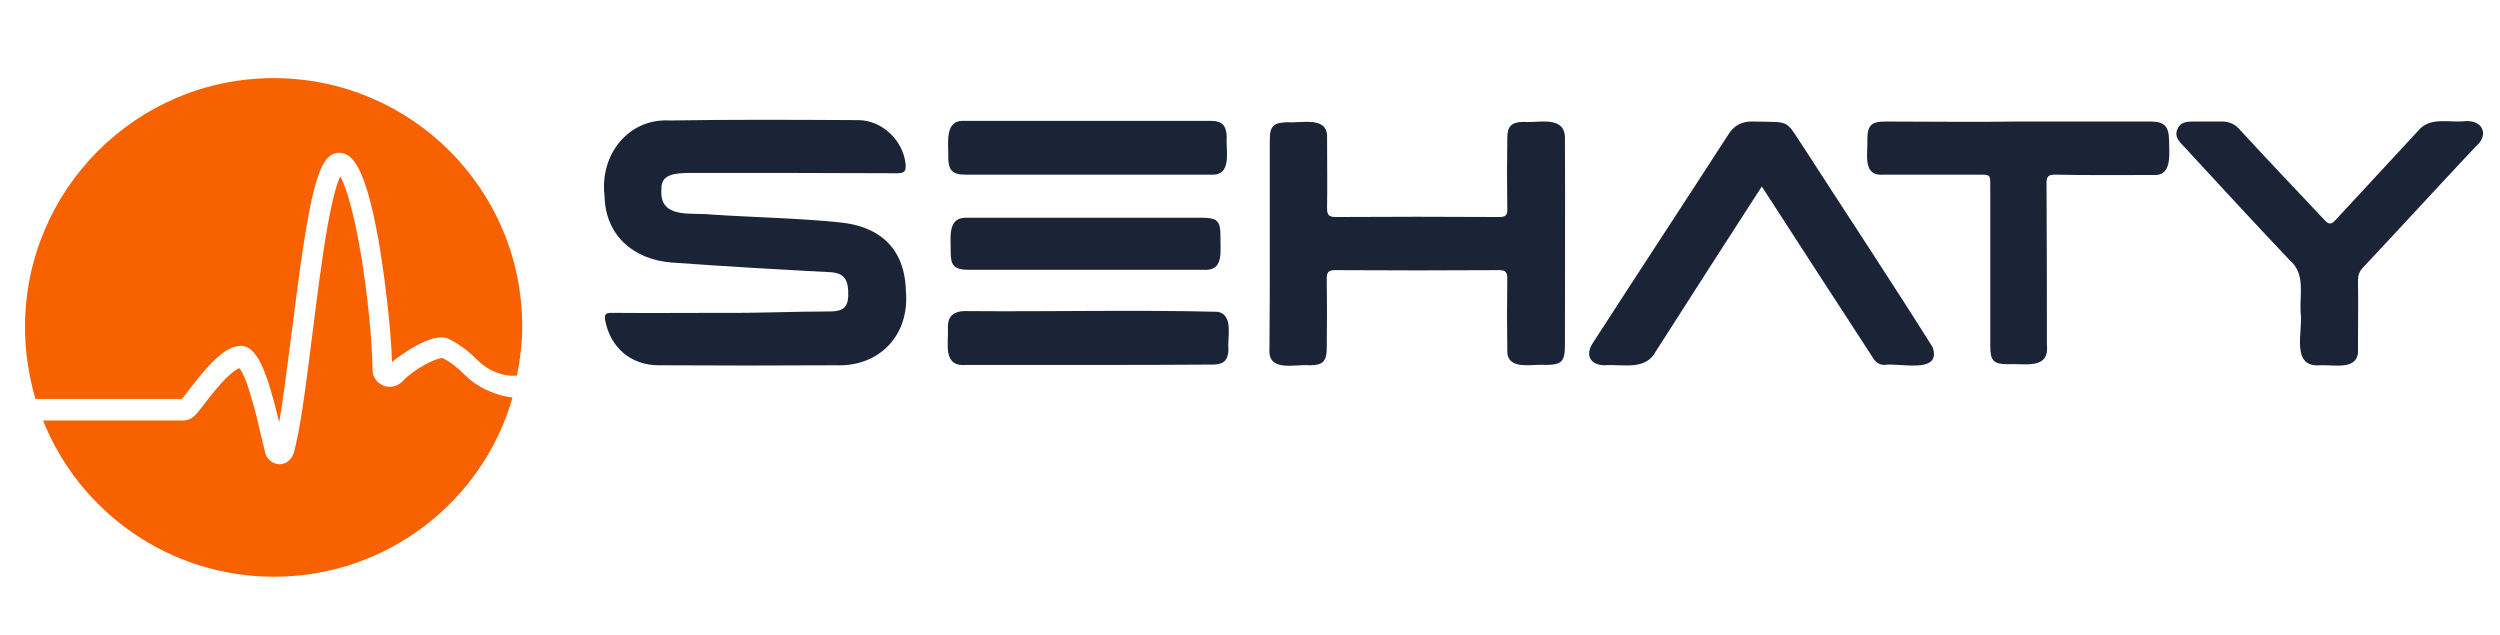
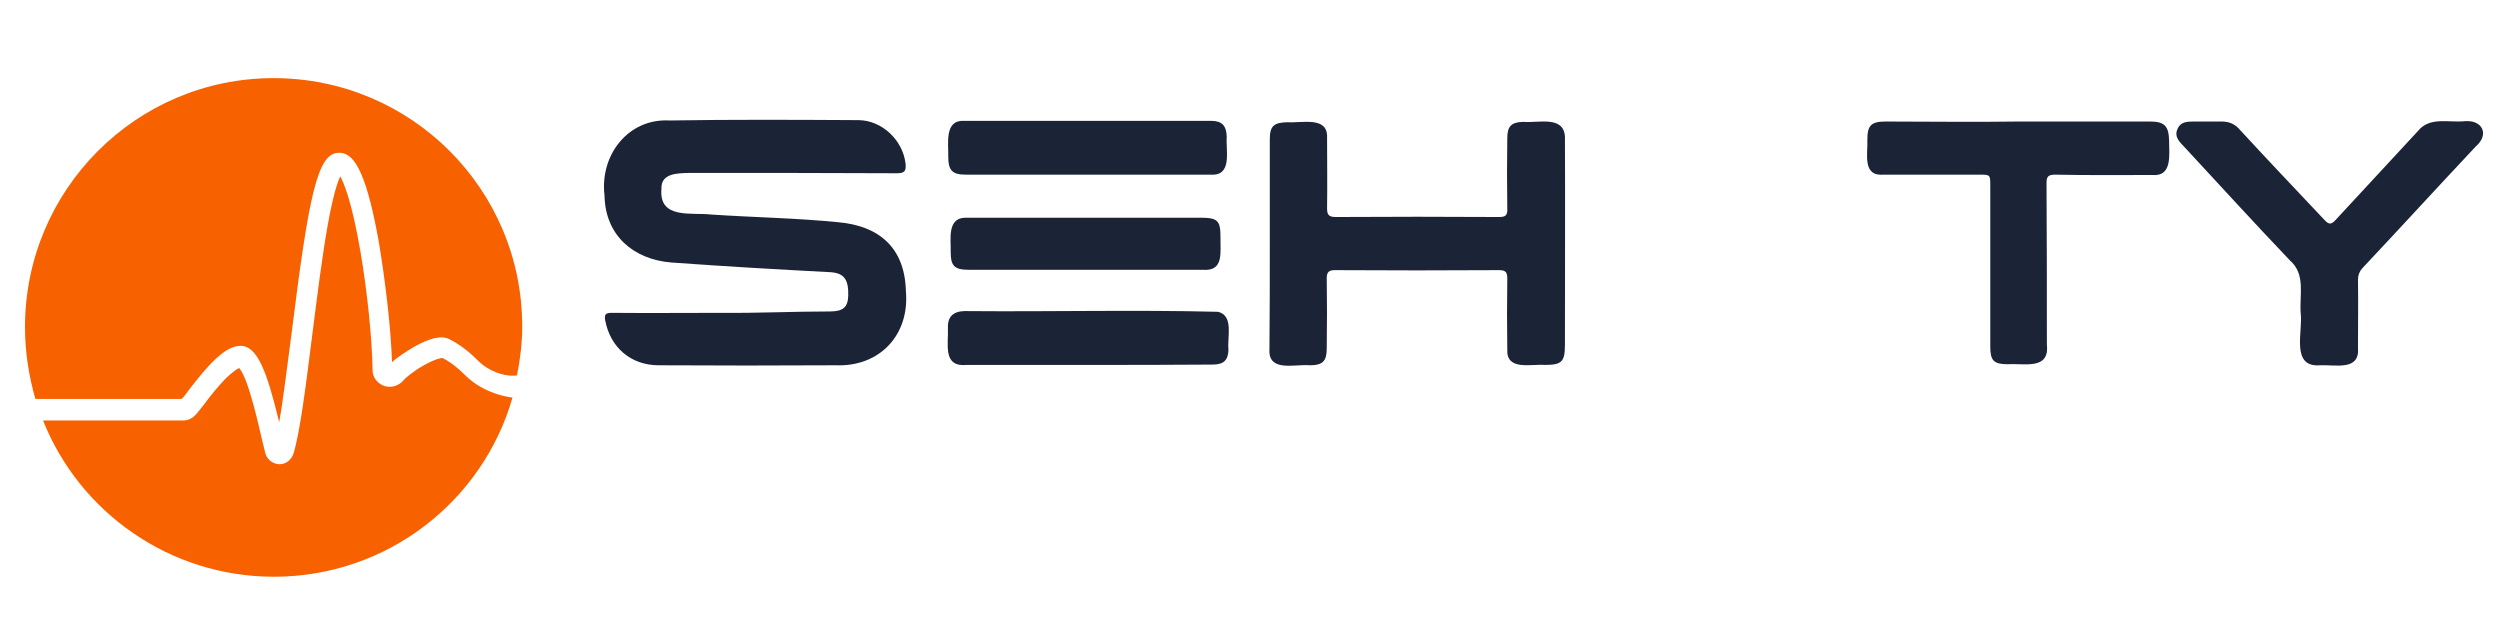
<svg xmlns="http://www.w3.org/2000/svg" version="1.1" id="Layer_1" x="0px" y="0px" viewBox="0 0 720 183" style="enable-background:new 0 0 720 183;" xml:space="preserve">
  <style type="text/css">
	.st0{fill:#1B2337;}
	.st1{fill:#F76100;}
</style>
  <g id="n8wQJd_1_">
    <g>
      <g>
        <path class="st0" d="M207.9,90.1c10.4,0.1,20.7-0.4,31.1-0.4c3.8,0,5.2-1.2,5.3-4.6c0.1-4.6-1.2-6.4-5-6.7     c-15.4-0.8-30.8-1.7-46-2.8c-10.9-0.9-19-7.8-19.2-19.3c-1.4-11.6,6.8-22.3,18.8-21.6c18.1-0.3,36.2-0.2,54.4-0.1     c6.8,0.1,12.7,5.8,13.5,12.5c0.2,2.1-0.2,2.8-2.5,2.8c-20-0.1-39.9-0.1-59.8-0.1c-3.5,0.1-8.2,0.1-8,4.6     c-0.8,8.9,8.8,6.7,14.5,7.4c12.1,0.8,24.3,1,36.4,2.2c11.4,1,19.2,7,19.5,19.9c1.1,12.5-7.5,21.8-20.2,21.3c-17,0.1-34,0.1-51,0     c-8,0-13.9-5.1-15.4-12.9c-0.3-1.7,0.1-2.2,1.8-2.2C186.7,90.2,197.3,90.1,207.9,90.1z" />
        <path class="st0" d="M365.7,70c0-9.9,0-20,0-29.8c0-3.9,1.1-4.9,5.1-5c4,0.3,11.6-1.8,11.4,4.3c0,6.8,0.1,13.6,0,20.4     c0,1.8,0.3,2.6,2.5,2.6c15.7-0.1,31.5-0.1,47.1,0c1.9,0,2.4-0.6,2.3-2.5c-0.1-6.8-0.1-13.5,0-20.2c0-3.5,1.2-4.6,4.6-4.7     c4.2,0.4,11.6-1.9,12,4.2c0.1,20,0,40.1,0,60c0,4.9-0.9,5.8-5.8,5.8c-4-0.3-11.1,1.7-10.8-4.4c-0.1-6.8-0.1-13.6,0-20.4     c0-1.7-0.3-2.5-2.3-2.5c-15.8,0.1-31.6,0.1-47.4,0c-1.7,0-2.3,0.6-2.3,2.3c0.1,6.8,0.1,13.5,0,20.2c0,3.7-1.1,4.9-4.9,4.9     c-4.2-0.4-12,2.1-11.6-4.6C365.7,90.4,365.7,80.2,365.7,70z" />
-         <path class="st0" d="M507.4,53.7c-10.3,15.9-20.3,31.5-30.4,47.3c-3,5.9-9.5,3.8-15,4.2c-3.9-0.1-5.5-2.8-3.4-6.2     c12.9-20,26-39.9,39-60c1.7-2.8,3.9-4.1,7.3-4c11.2,0.3,8.9-1,15.1,8.3c12.2,18.9,24.6,37.6,36.6,56.7c2.7,7.9-9.6,4.4-13.9,5.1     c-2.1,0-3-1.5-3.9-3C528.2,85.9,517.9,69.9,507.4,53.7z" />
        <path class="st0" d="M581.3,35c12.6,0,25.2,0,37.9,0c4.2,0,5.4,1.3,5.5,5.5c0,4,1,10.4-4.8,9.9c-9.3,0-18.7,0.1-28-0.1     c-2.1,0-2.5,0.6-2.5,2.5c0.1,15.5,0.1,31.1,0.1,46.5c0.8,7.3-6.4,5.3-11.2,5.6c-4.1,0-5.1-1-5.1-5.1c0-15.4,0-31,0-46.3     c0-3.2,0-3.2-3.2-3.2c-9.1,0-18.2,0-27.4,0c-6.4,0.6-4.6-6-4.8-10.1c0-4.1,1.1-5.2,5.3-5.2C555.7,35,568.4,35.2,581.3,35z" />
        <path class="st0" d="M662.6,90.2c-0.4-5.3,1.5-11.2-3.1-15.2c-10.4-10.9-20.5-22-30.8-33.1c-1.3-1.3-2.5-2.8-1.6-4.7     c0.8-2.1,2.8-2.2,4.6-2.2c2.8,0,5.5,0,8.2,0c2.2,0,3.9,0.8,5.3,2.5c8,8.7,16.2,17.3,24.3,25.9c1.2,1.3,1.9,1.3,3.1,0     c7.9-8.6,15.9-17.1,23.8-25.7c3.4-4.2,8.9-2.3,13.5-2.8c5.1-0.4,7.1,3.9,3.1,7.3c-10.9,11.6-21.6,23.3-32.6,35     c-0.9,1-1.3,2.1-1.3,3.4c0.1,6.6,0,13,0,19.5c0.6,6.8-6.4,4.9-10.9,5.1C659.6,105.9,663.3,95.4,662.6,90.2z" />
        <path class="st0" d="M313.2,105.1c-11.6,0-23.2,0-34.7,0c-7.1,0.7-5.3-5.8-5.5-10.8c-0.1-3.9,2.5-4.9,6-4.7     c23.9,0.2,47.9-0.4,71.8,0.2c4.6,1.1,2.6,7.4,3,10.9c-0.1,3.1-1.4,4.3-4.6,4.3C337.1,105.1,325.2,105.1,313.2,105.1z" />
        <path class="st0" d="M312.8,50.3c-11.6,0-23.3,0-34.7,0c-3.8,0-5-1.2-5-5.1c0.1-3.9-1.2-10.7,4.6-10.4c23.7,0,47.4,0,71,0     c3.2,0,4.5,1.3,4.6,4.6c-0.3,4.1,1.7,11.3-4.6,10.9C336.7,50.3,324.7,50.3,312.8,50.3z" />
        <path class="st0" d="M312.4,77.7c-11.1,0-22.3,0-33.4,0c-4.1,0-5.2-1.1-5.2-5.1c0.1-3.7-1.1-9.9,4.3-9.9c22.6,0,45.1,0,67.6,0     c5,0,5.8,0.8,5.8,5.6c-0.1,4.3,1.1,9.9-5.1,9.4C334.9,77.7,323.7,77.7,312.4,77.7z" />
      </g>
    </g>
  </g>
  <g>
    <g>
      <path class="st1" d="M133.7,107.8c-2-2-4.2-3.7-6.3-4.7c-0.2,0-1.8,0.1-5.5,2.2c-2.9,1.6-5.1,3.6-5.5,4c-1.3,1.7-3.5,2.5-5.6,1.9    c-2.1-0.7-3.5-2.5-3.5-4.6c-0.1-8.6-1.5-22.6-3.5-34.2C101.3,57.9,99,52.6,98,50.8c-0.8,1.6-2.1,5.5-3.7,14.5    c-1.6,9.1-3,20.4-4.4,31.4c-1.8,14.3-3.5,27.9-5.4,34c-0.6,1.7-2.1,3-4,3h-0.1c-1.9-0.1-3.5-1.4-4-3.2c-0.2-1-0.5-2-0.8-3.3    c-0.9-3.9-2.1-9.2-3.5-13.7c-1.5-5.1-2.7-6.9-3.2-7.5c-0.6,0.2-1.8,1-4,3.1c-2.1,2.2-4.4,5-6,7.2c-1.2,1.5-2,2.6-2.7,3.3    c-1,1-2.1,1.5-3.5,1.5H12.4c10.5,26.4,36.4,45,66.5,45c32.6,0,60.2-21.8,68.7-51.6C143.4,114,137.8,112,133.7,107.8z" />
      <path class="st1" d="M54.4,112.3c5.2-6.7,10.2-12.7,14.9-12.7c4.8,0,7.6,7.4,11.1,22c1.2-6.7,2.3-16.1,3.6-25.8    c5-40.1,7.5-51.8,13.6-51.8c3.6,0,7.5,3.1,11.5,25.7c1.9,11.2,3.5,25.2,3.8,34.6c1.6-1.5,4.2-3.1,6-4.2c7.2-4.2,9.9-2.8,10.7-2.3    c2.8,1.4,5.4,3.4,7.9,5.9c3.5,3.5,7.8,4.6,10.5,4.5c0.3,0,0.6,0,0.9-0.1c0.9-4.5,1.5-9.3,1.5-14.1c0-39.5-32-71.5-71.6-71.5    S7.2,54.7,7.2,94.2c0,7.2,1.1,14.1,3,20.7h42.1C53,114.3,53.7,113.2,54.4,112.3z" />
    </g>
  </g>
</svg>